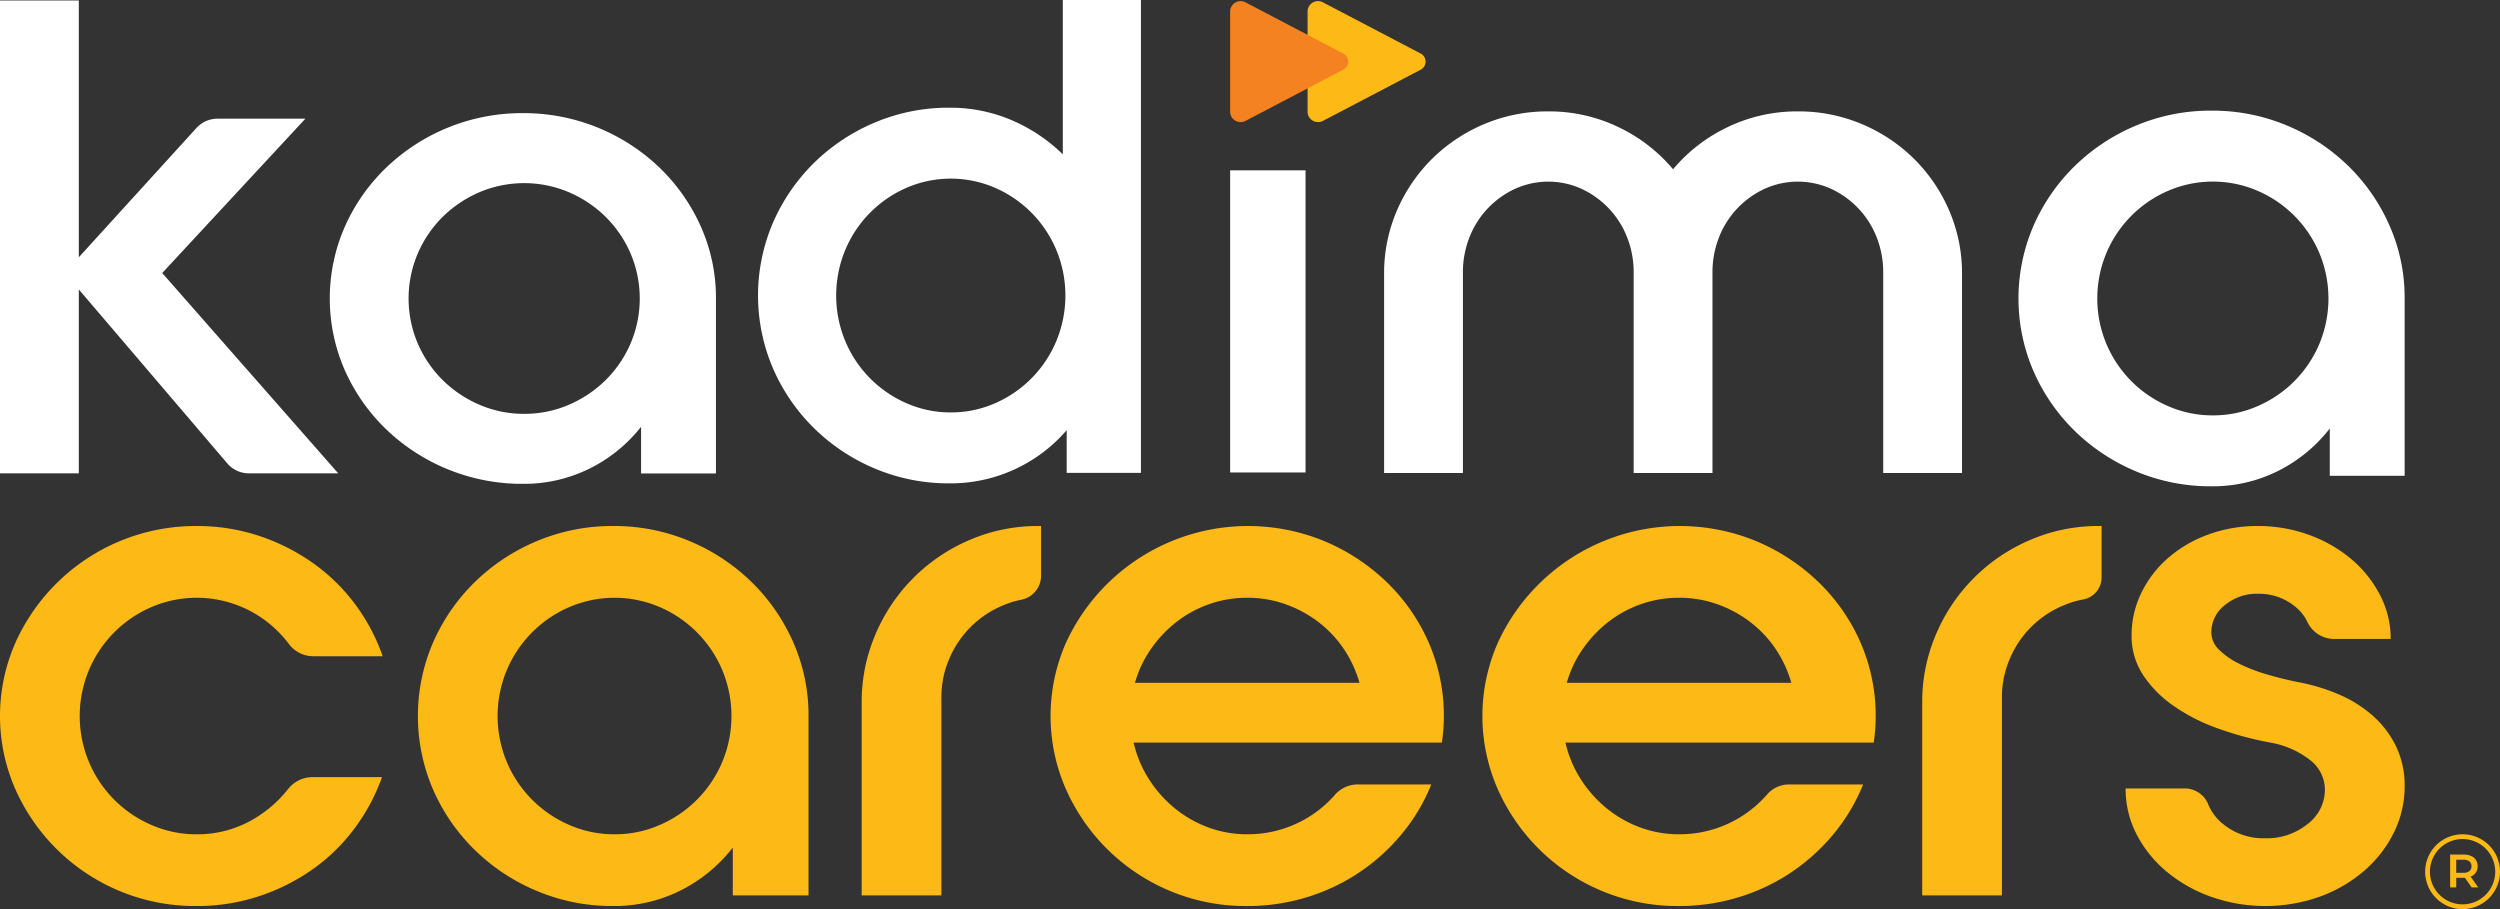
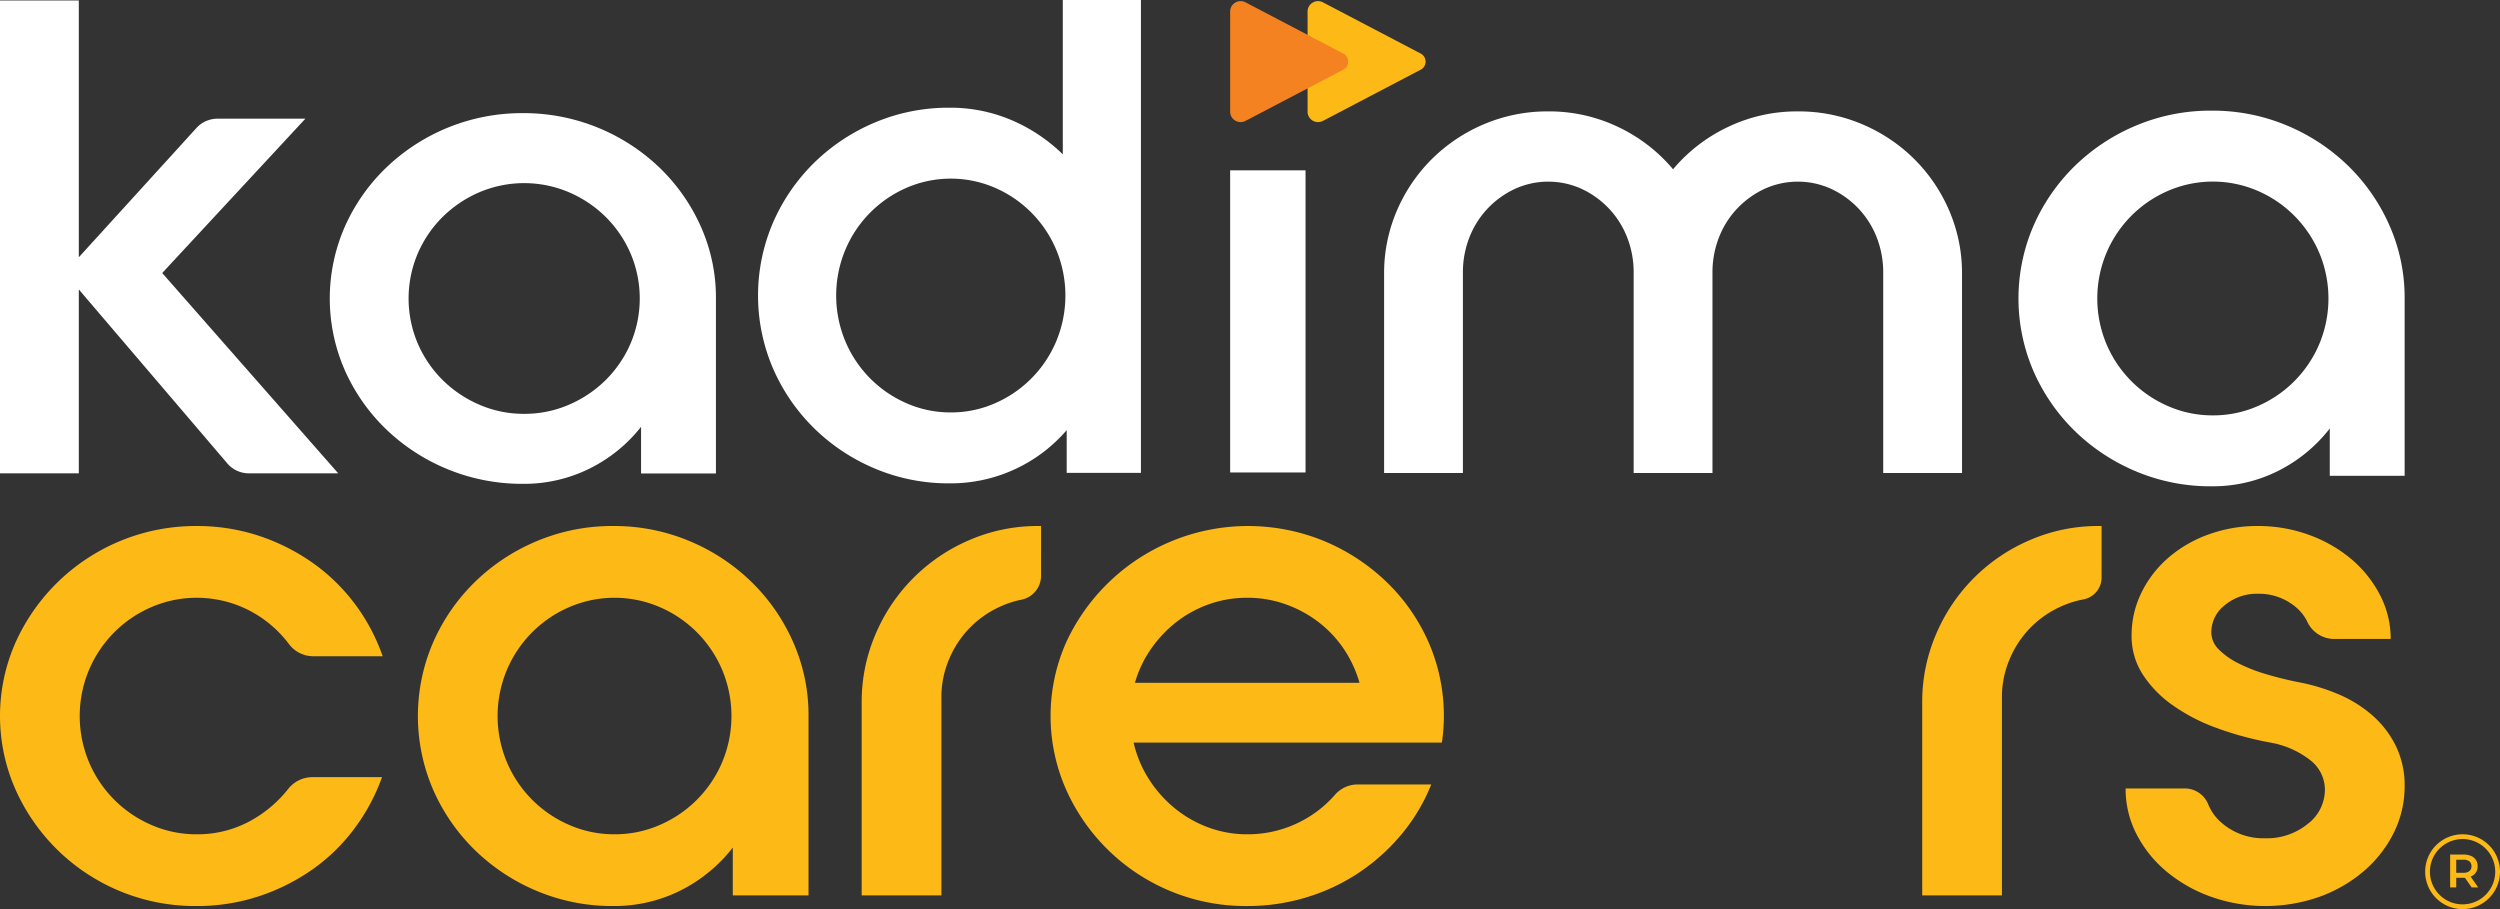
<svg xmlns="http://www.w3.org/2000/svg" id="Layer_1" data-name="Layer 1" viewBox="0 0 484.252 176.097">
  <rect x="0" y="0" width="484.252" height="176.097" fill="#333333" stroke="none" />
  <g>
    <path id="fullLogo" d="M477.004,176.097a7.248,7.248,0,1,1,7.248-7.248A7.256,7.256,0,0,1,477.004,176.097Zm0-13.572a6.324,6.324,0,1,0,6.324,6.324A6.331,6.331,0,0,0,477.004,162.525Z" style="fill: #fdb916" />
    <path id="fullLogo-2" data-name="fullLogo" d="M478.754,171.886l-1.299-1.862a2.411,2.411,0,0,1-.245.009h-1.435v1.853h-1.181v-6.359H477.21a3.52,3.52,0,0,1,1.44.273,2.093,2.093,0,0,1,.94.781,2.186,2.186,0,0,1,.327,1.208,2.155,2.155,0,0,1-.35,1.236,2.082,2.082,0,0,1-1.004.772l1.463,2.09Zm-.427-5.033a1.815,1.815,0,0,0-1.172-.327h-1.381V169.06h1.381a1.797,1.797,0,0,0,1.172-.332,1.153,1.153,0,0,0,.4-.94A1.14,1.14,0,0,0,478.327,166.853Z" style="fill: #fdb916" />
    <path id="fullLogo-3" data-name="fullLogo" d="M0,91.683V.093H15.265v49.738L38.049,24.793a5.51,5.51,0,0,1,4.076-1.802H59.151L31.42,52.884,65.512,91.683H48.188a5.463,5.463,0,0,1-4.155-1.916L15.265,56.065V91.683Z" style="fill: #fff" />
    <path id="fullLogo-4" data-name="fullLogo" d="M101.278,21.914a37.994,37.994,0,0,1,26.459,10.545,36.331,36.331,0,0,1,8.014,11.424,33.677,33.677,0,0,1,2.927,13.934V91.71H124.176V82.672a29.166,29.166,0,0,1-9.986,8.097,28.553,28.553,0,0,1-12.912,2.95A37.995,37.995,0,0,1,74.82,83.174,36.262,36.262,0,0,1,66.805,71.75a34.633,34.633,0,0,1,0-27.868A36.285,36.285,0,0,1,74.82,32.459a37.994,37.994,0,0,1,26.459-10.545Zm.254,58.247a21.575,21.575,0,0,0,8.65-1.757,23.021,23.021,0,0,0,7.124-4.771,22.526,22.526,0,0,0,4.834-7.092,22.265,22.265,0,0,0,0-17.449,22.563,22.563,0,0,0-4.834-7.093,23.072,23.072,0,0,0-7.124-4.77,22.17,22.17,0,0,0-17.3,0,23.054,23.054,0,0,0-7.124,4.77,22.511,22.511,0,0,0-4.833,7.093,22.249,22.249,0,0,0,0,17.449,22.474,22.474,0,0,0,4.833,7.092,23.003,23.003,0,0,0,7.124,4.771A21.574,21.574,0,0,0,101.533,80.161Z" style="fill: #fff" />
    <path id="fullLogo-5" data-name="fullLogo" d="M205.864,0h15.136V91.59h-14.38V83.321a29.642,29.642,0,0,1-22.705,10.304,36.603,36.603,0,0,1-14.443-2.862A37.545,37.545,0,0,1,157.68,82.94a36.757,36.757,0,0,1-7.947-11.576,35.801,35.801,0,0,1,0-28.24,36.783,36.783,0,0,1,7.947-11.576,37.533,37.533,0,0,1,11.793-7.823,36.591,36.591,0,0,1,14.443-2.862,30.164,30.164,0,0,1,12.047,2.417,32.299,32.299,0,0,1,9.901,6.614Zm-21.696,79.886a20.996,20.996,0,0,0,8.577-1.781,22.626,22.626,0,0,0,11.858-12.021,23.019,23.019,0,0,0,0-17.682,22.62,22.62,0,0,0-11.858-12.021,21.548,21.548,0,0,0-17.154,0A22.611,22.611,0,0,0,163.735,48.403a23.002,23.002,0,0,0,0,17.682,22.617,22.617,0,0,0,11.856,12.021A20.996,20.996,0,0,0,184.168,79.886Z" style="fill: #fff" />
    <path id="fullLogo-6" data-name="fullLogo" d="M252.885,91.521H238.281V32.988h14.603Z" style="fill: #fff" />
    <path id="fullLogo-7" data-name="fullLogo" d="M380.046,91.619H364.781V52.819a18.522,18.522,0,0,0-1.272-6.866,17.182,17.182,0,0,0-3.563-5.605,17.4,17.4,0,0,0-5.278-3.779,15.588,15.588,0,0,0-12.848,0,17.371,17.371,0,0,0-5.28,3.779,17.129,17.129,0,0,0-3.561,5.605,18.463,18.463,0,0,0-1.272,6.866V91.619h-15.265V52.819a18.524,18.524,0,0,0-1.272-6.866,17.182,17.182,0,0,0-3.563-5.605,17.389,17.389,0,0,0-5.28-3.779,15.584,15.584,0,0,0-12.847,0,17.37,17.37,0,0,0-5.28,3.779,17.129,17.129,0,0,0-3.561,5.605,18.463,18.463,0,0,0-1.272,6.866V91.619h-15.265V53.071a30.601,30.601,0,0,1,2.48-12.282,31.623,31.623,0,0,1,6.806-10.014,31.949,31.949,0,0,1,10.113-6.74,31.403,31.403,0,0,1,12.403-2.457,30.884,30.884,0,0,1,13.547,3.023,31.38,31.38,0,0,1,10.623,8.188,31.346,31.346,0,0,1,10.621-8.188,30.891,30.891,0,0,1,13.548-3.023,31.411,31.411,0,0,1,12.402,2.457,32.006,32.006,0,0,1,10.114,6.74,31.667,31.667,0,0,1,6.804,10.014,30.578,30.578,0,0,1,2.482,12.282Z" style="fill: #fff" />
    <path id="fullLogo-8" data-name="fullLogo" d="M428.38,21.433a37.183,37.183,0,0,1,14.566,2.862,37.909,37.909,0,0,1,11.893,7.823,36.824,36.824,0,0,1,8.014,11.576,34.517,34.517,0,0,1,2.927,14.12V92.161h-14.502V83.002a29.246,29.246,0,0,1-9.985,8.205A28.244,28.244,0,0,1,428.38,94.197a37.187,37.187,0,0,1-14.566-2.862,37.888,37.888,0,0,1-11.893-7.823,36.752,36.752,0,0,1-8.014-11.576,35.525,35.525,0,0,1,0-28.24,36.777,36.777,0,0,1,8.014-11.576,37.874,37.874,0,0,1,11.893-7.823A37.172,37.172,0,0,1,428.38,21.433Zm.254,59.025a21.329,21.329,0,0,0,8.65-1.781,22.722,22.722,0,0,0,11.958-12.021,22.841,22.841,0,0,0,0-17.682,22.715,22.715,0,0,0-11.958-12.021,21.901,21.901,0,0,0-17.3,0,22.706,22.706,0,0,0-11.957,12.021,22.822,22.822,0,0,0,0,17.682,22.712,22.712,0,0,0,11.957,12.021A21.328,21.328,0,0,0,428.634,80.458Z" style="fill: #fff" />
    <path id="fullLogo-9" data-name="fullLogo" d="M256.322.489,275.127,10.34a1.762,1.762,0,0,1,.002,3.19l-18.807,9.852a2.037,2.037,0,0,1-3.044-1.592V2.081A2.036,2.036,0,0,1,256.322.489Z" style="fill: #fdb916" />
    <path id="fullLogo-10" data-name="fullLogo" d="M241.325.489,260.131,10.34a1.762,1.762,0,0,1,.002,3.19l-18.807,9.852a2.037,2.037,0,0,1-3.044-1.592V2.081A2.036,2.036,0,0,1,241.325.489Z" style="fill: #f58220" />
    <path id="fullLogo-11" data-name="fullLogo" d="M38.092,161.601a21.267,21.267,0,0,0,11.261-3.089,23.831,23.831,0,0,0,6.42-5.633,6.001,6.001,0,0,1,4.701-2.345H73.996a37.925,37.925,0,0,1-5.405,10.038,35.756,35.756,0,0,1-8.172,7.914A39.642,39.642,0,0,1,50.06,173.633a38.051,38.051,0,0,1-11.969,1.866,38.059,38.059,0,0,1-35.066-22.52,35.237,35.237,0,0,1,0-28.568,38.253,38.253,0,0,1,35.066-22.52A38.028,38.028,0,0,1,50.06,103.756a39.618,39.618,0,0,1,10.423,5.212,36.402,36.402,0,0,1,8.236,7.979,37.363,37.363,0,0,1,5.405,10.166H60.597a5.877,5.877,0,0,1-4.669-2.416,22.723,22.723,0,0,0-6.511-5.82A22.245,22.245,0,0,0,29.341,117.59a22.97,22.97,0,0,0-12.096,12.161,23.087,23.087,0,0,0,0,17.888,22.976,22.976,0,0,0,12.096,12.161A21.577,21.577,0,0,0,38.092,161.601Z" style="fill: #fdb916" />
    <path id="fullLogo-12" data-name="fullLogo" d="M118.778,101.89a37.616,37.616,0,0,1,14.735,2.896A38.349,38.349,0,0,1,145.544,112.7a37.252,37.252,0,0,1,8.107,11.71,34.916,34.916,0,0,1,2.961,14.284V173.44H141.942v-9.265a29.584,29.584,0,0,1-10.101,8.3,28.571,28.571,0,0,1-13.062,3.024,37.62,37.62,0,0,1-14.735-2.896,38.33,38.33,0,0,1-12.031-7.914,37.177,37.177,0,0,1-8.107-11.71,35.938,35.938,0,0,1,0-28.568,37.203,37.203,0,0,1,8.107-11.71,38.316,38.316,0,0,1,12.031-7.914A37.606,37.606,0,0,1,118.778,101.89Zm.257,59.711a21.577,21.577,0,0,0,8.751-1.801,22.986,22.986,0,0,0,12.097-12.161,23.105,23.105,0,0,0,0-17.888A22.979,22.979,0,0,0,127.786,117.59a22.157,22.157,0,0,0-17.501,0A22.97,22.97,0,0,0,98.189,129.751a23.088,23.088,0,0,0,0,17.888,22.976,22.976,0,0,0,12.096,12.161A21.577,21.577,0,0,0,119.035,161.601Z" style="fill: #fdb916" />
    <path id="fullLogo-13" data-name="fullLogo" d="M201.652,111.587a4.729,4.729,0,0,1-3.877,4.588,18.312,18.312,0,0,0-3.651,1.158,19.251,19.251,0,0,0-10.23,10.231,18.626,18.626,0,0,0-1.544,7.527V173.44H166.907V136.121a33.176,33.176,0,0,1,2.702-13.32,34.382,34.382,0,0,1,18.209-18.209,33.151,33.151,0,0,1,13.32-2.703h.515Z" style="fill: #fdb916" />
    <path id="fullLogo-14" data-name="fullLogo" d="M277.235,151.95a35.791,35.791,0,0,1-5.598,9.458,38.646,38.646,0,0,1-8.172,7.464,38.114,38.114,0,0,1-10.23,4.89,39.081,39.081,0,0,1-11.647,1.738,38.059,38.059,0,0,1-35.066-22.52,35.237,35.237,0,0,1,0-28.568,38.802,38.802,0,0,1,49.93-19.625A39.155,39.155,0,0,1,268.549,112.7a36.762,36.762,0,0,1,8.171,11.71,35.572,35.572,0,0,1,2.573,19.432H219.582a22.468,22.468,0,0,0,2.961,7.077,23.746,23.746,0,0,0,4.954,5.598,22.708,22.708,0,0,0,6.499,3.732,21.441,21.441,0,0,0,7.593,1.351,22.427,22.427,0,0,0,16.952-7.597,5.839,5.839,0,0,1,4.394-2.054Zm-35.647-36.161a21.955,21.955,0,0,0-7.335,1.222,22.429,22.429,0,0,0-6.306,3.41,23.904,23.904,0,0,0-4.954,5.212,21.971,21.971,0,0,0-3.154,6.628h43.497a22.971,22.971,0,0,0-3.088-6.628,22.085,22.085,0,0,0-4.955-5.212,23.407,23.407,0,0,0-6.37-3.41A21.942,21.942,0,0,0,241.588,115.789Z" style="fill: #fdb916" />
-     <path id="fullLogo-15" data-name="fullLogo" d="M360.88,151.95a35.788,35.788,0,0,1-5.598,9.458,38.643,38.643,0,0,1-8.171,7.464,38.114,38.114,0,0,1-10.23,4.89,39.081,39.081,0,0,1-11.647,1.738,38.059,38.059,0,0,1-35.066-22.52,35.237,35.237,0,0,1,0-28.568,38.802,38.802,0,0,1,49.93-19.625A39.155,39.155,0,0,1,352.194,112.7a36.761,36.761,0,0,1,8.172,11.71,35.572,35.572,0,0,1,2.573,19.432H303.228a22.468,22.468,0,0,0,2.961,7.077,23.743,23.743,0,0,0,4.954,5.598,22.707,22.707,0,0,0,6.499,3.732,21.441,21.441,0,0,0,7.593,1.351,22.423,22.423,0,0,0,17.002-7.655,5.65,5.65,0,0,1,4.267-1.996Zm-35.647-36.161a21.955,21.955,0,0,0-7.335,1.222,22.426,22.426,0,0,0-6.306,3.41,23.901,23.901,0,0,0-4.954,5.212,21.971,21.971,0,0,0-3.154,6.628h43.497a22.971,22.971,0,0,0-3.088-6.628,22.085,22.085,0,0,0-4.955-5.212,23.407,23.407,0,0,0-6.37-3.41A21.942,21.942,0,0,0,325.233,115.789Z" style="fill: #fdb916" />
    <path id="fullLogo-16" data-name="fullLogo" d="M407.078,111.896a4.316,4.316,0,0,1-3.574,4.219,18.299,18.299,0,0,0-3.955,1.218,19.251,19.251,0,0,0-10.23,10.231,18.626,18.626,0,0,0-1.544,7.527V173.44H372.333V136.121a33.178,33.178,0,0,1,2.702-13.32,34.381,34.381,0,0,1,18.209-18.209,33.151,33.151,0,0,1,13.32-2.703h.515Z" style="fill: #fdb916" />
    <path id="fullLogo-17" data-name="fullLogo" d="M423.132,152.721a4.907,4.907,0,0,1,4.599,3.066,9.376,9.376,0,0,0,2.789,3.754,12.306,12.306,0,0,0,8.236,2.831,12.496,12.496,0,0,0,8.236-2.766,8.348,8.348,0,0,0,3.345-6.628,7.252,7.252,0,0,0-2.831-5.727,17.412,17.412,0,0,0-7.721-3.41,63.727,63.727,0,0,1-10.423-2.831,35.638,35.638,0,0,1-8.557-4.44,21.76,21.76,0,0,1-5.791-5.984,13.638,13.638,0,0,1-2.123-7.464,18.678,18.678,0,0,1,1.866-8.236,21.267,21.267,0,0,1,5.147-6.756,24.535,24.535,0,0,1,7.785-4.568A27.512,27.512,0,0,1,437.34,101.89a28.517,28.517,0,0,1,9.973,1.738,26.828,26.828,0,0,1,8.172,4.697,22.824,22.824,0,0,1,5.534,6.949,18.287,18.287,0,0,1,2.059,8.493H452.005a5.765,5.765,0,0,1-5.126-3.426,8.478,8.478,0,0,0-2.267-2.816,11.021,11.021,0,0,0-7.271-2.51,9.651,9.651,0,0,0-6.37,2.188,6.638,6.638,0,0,0-2.638,5.276,4.634,4.634,0,0,0,1.415,3.282,14.067,14.067,0,0,0,3.796,2.703,31.339,31.339,0,0,0,5.405,2.123q3.023.902,6.242,1.545a37.101,37.101,0,0,1,7.85,2.38,24.396,24.396,0,0,1,6.562,4.118,19.082,19.082,0,0,1,4.505,5.92,17.469,17.469,0,0,1,1.673,7.785,20.217,20.217,0,0,1-2.127,9.018,23.582,23.582,0,0,1-5.787,7.391,27.619,27.619,0,0,1-8.558,4.954,31.606,31.606,0,0,1-21.039,0,28.203,28.203,0,0,1-8.623-4.89,23.333,23.333,0,0,1-5.79-7.207,19.093,19.093,0,0,1-2.124-8.879Z" style="fill: #fdb916" />
  </g>
</svg>